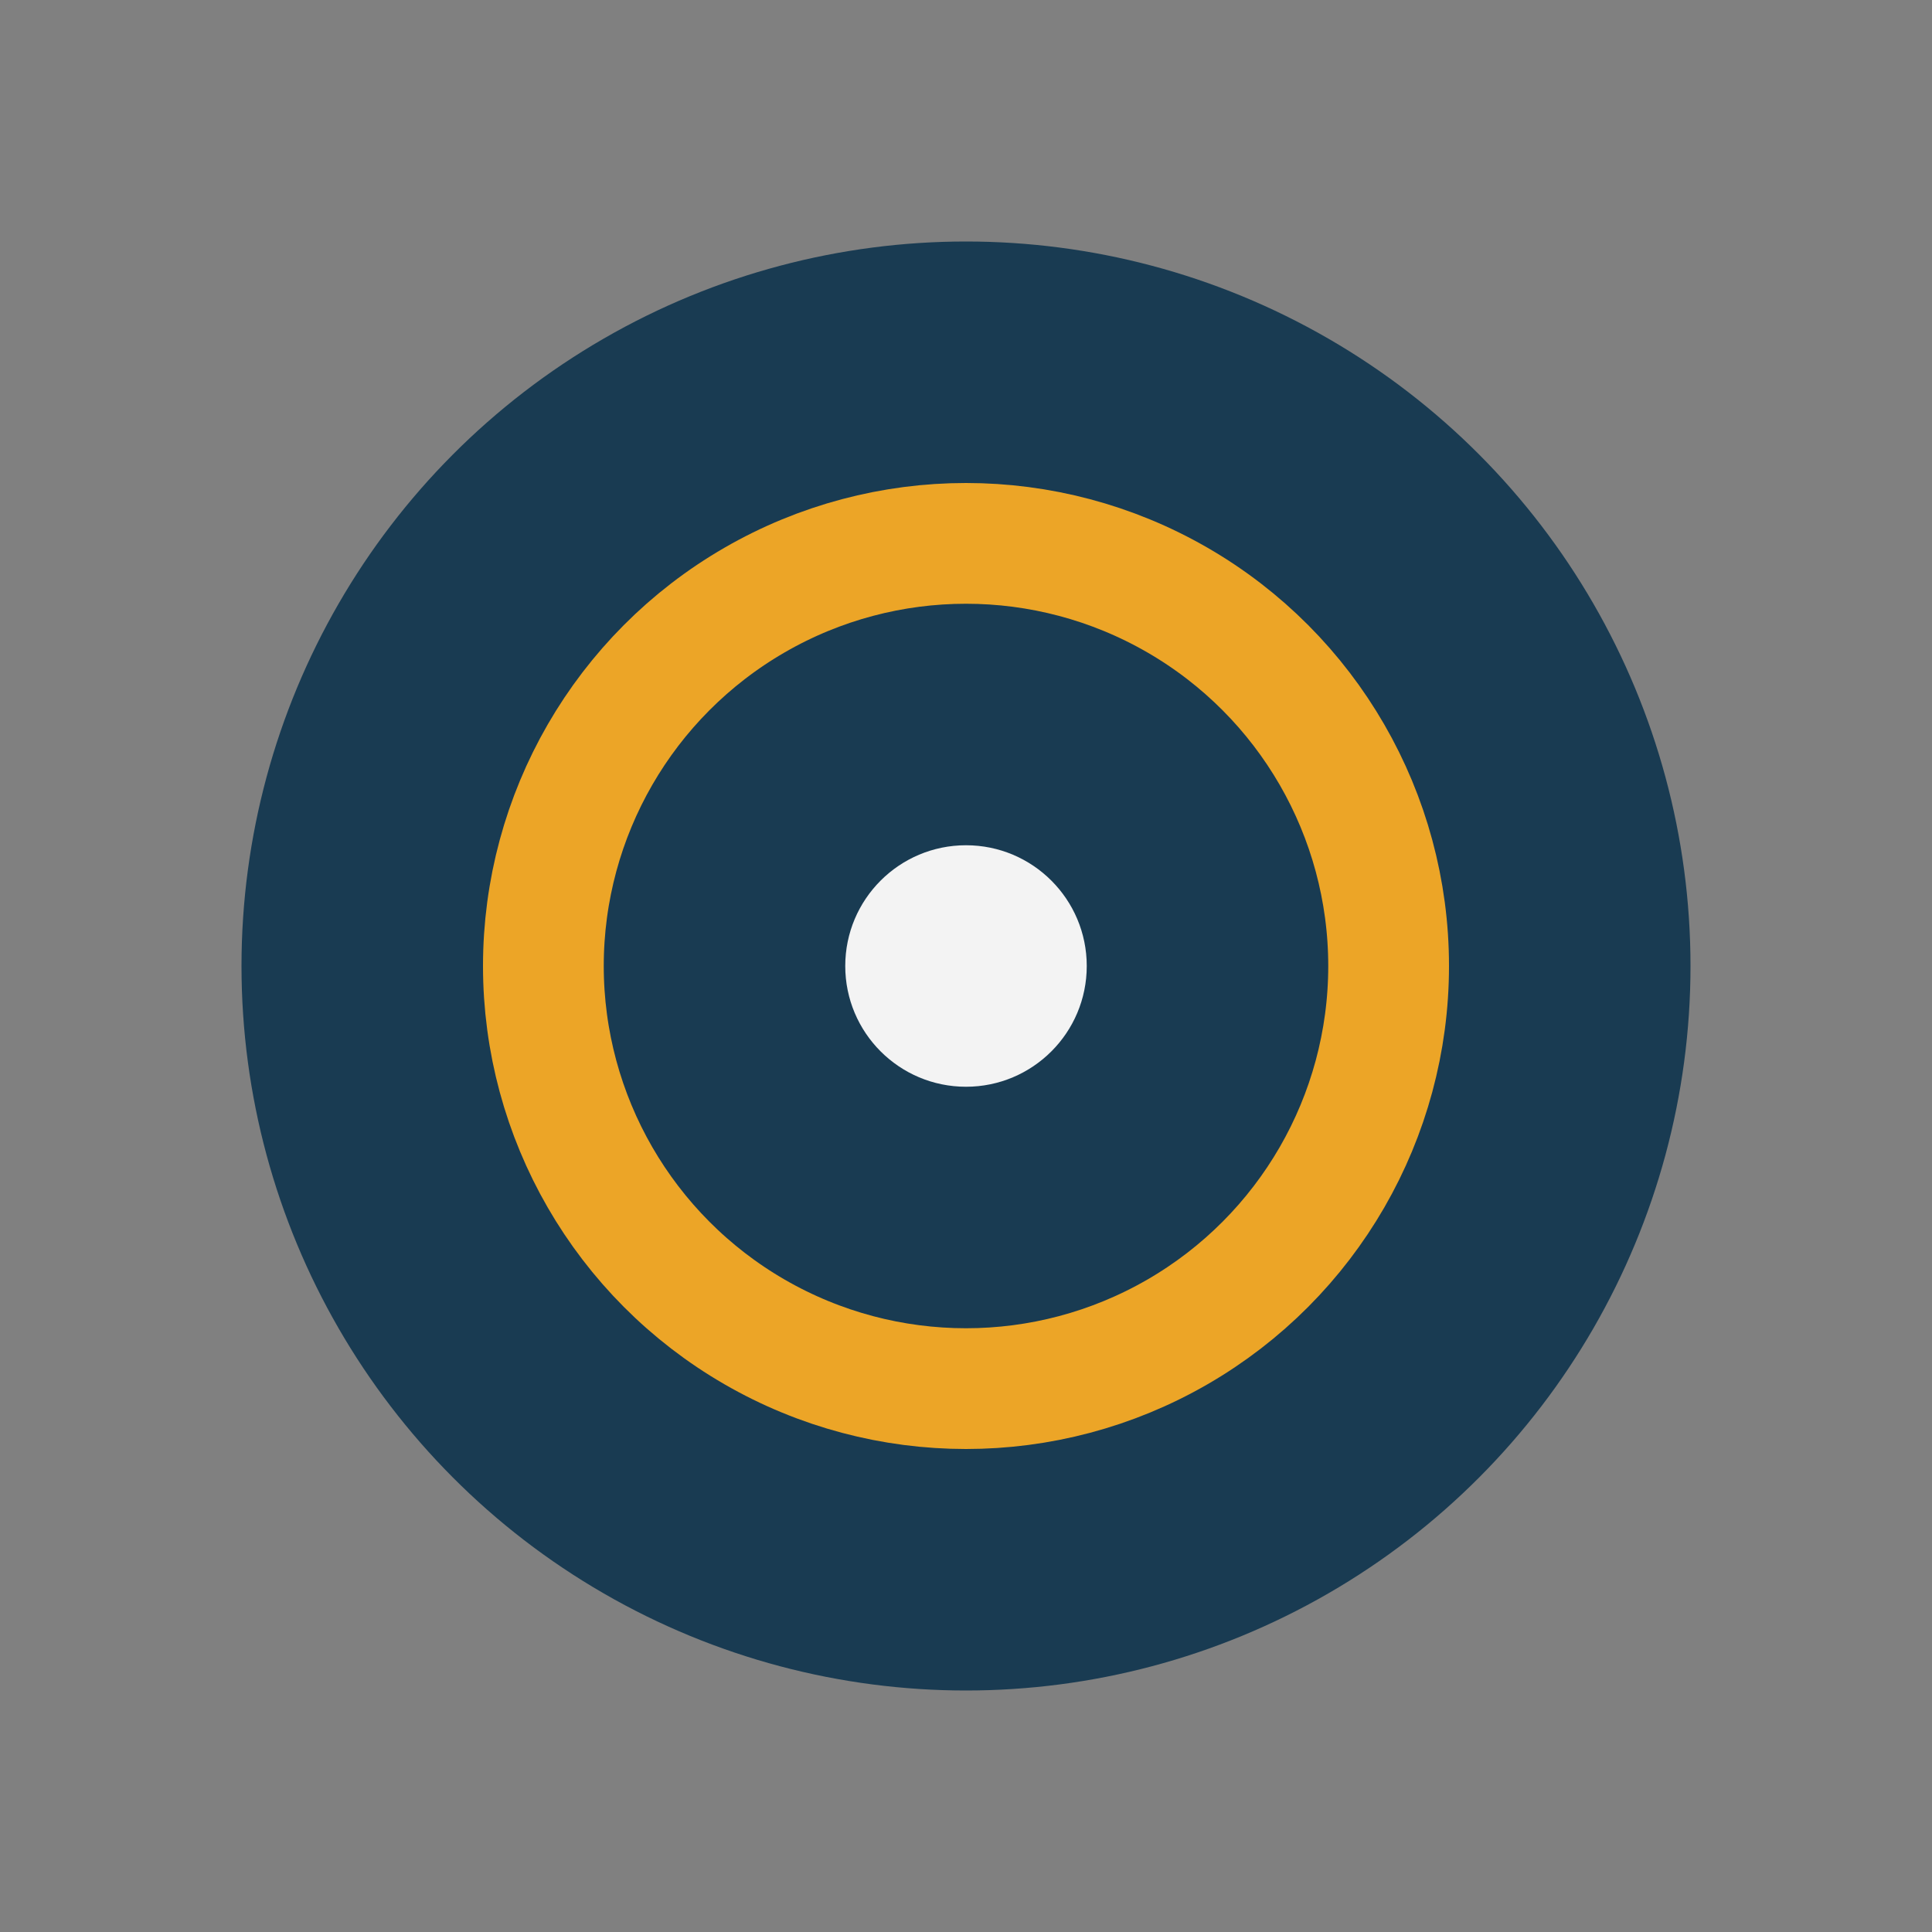
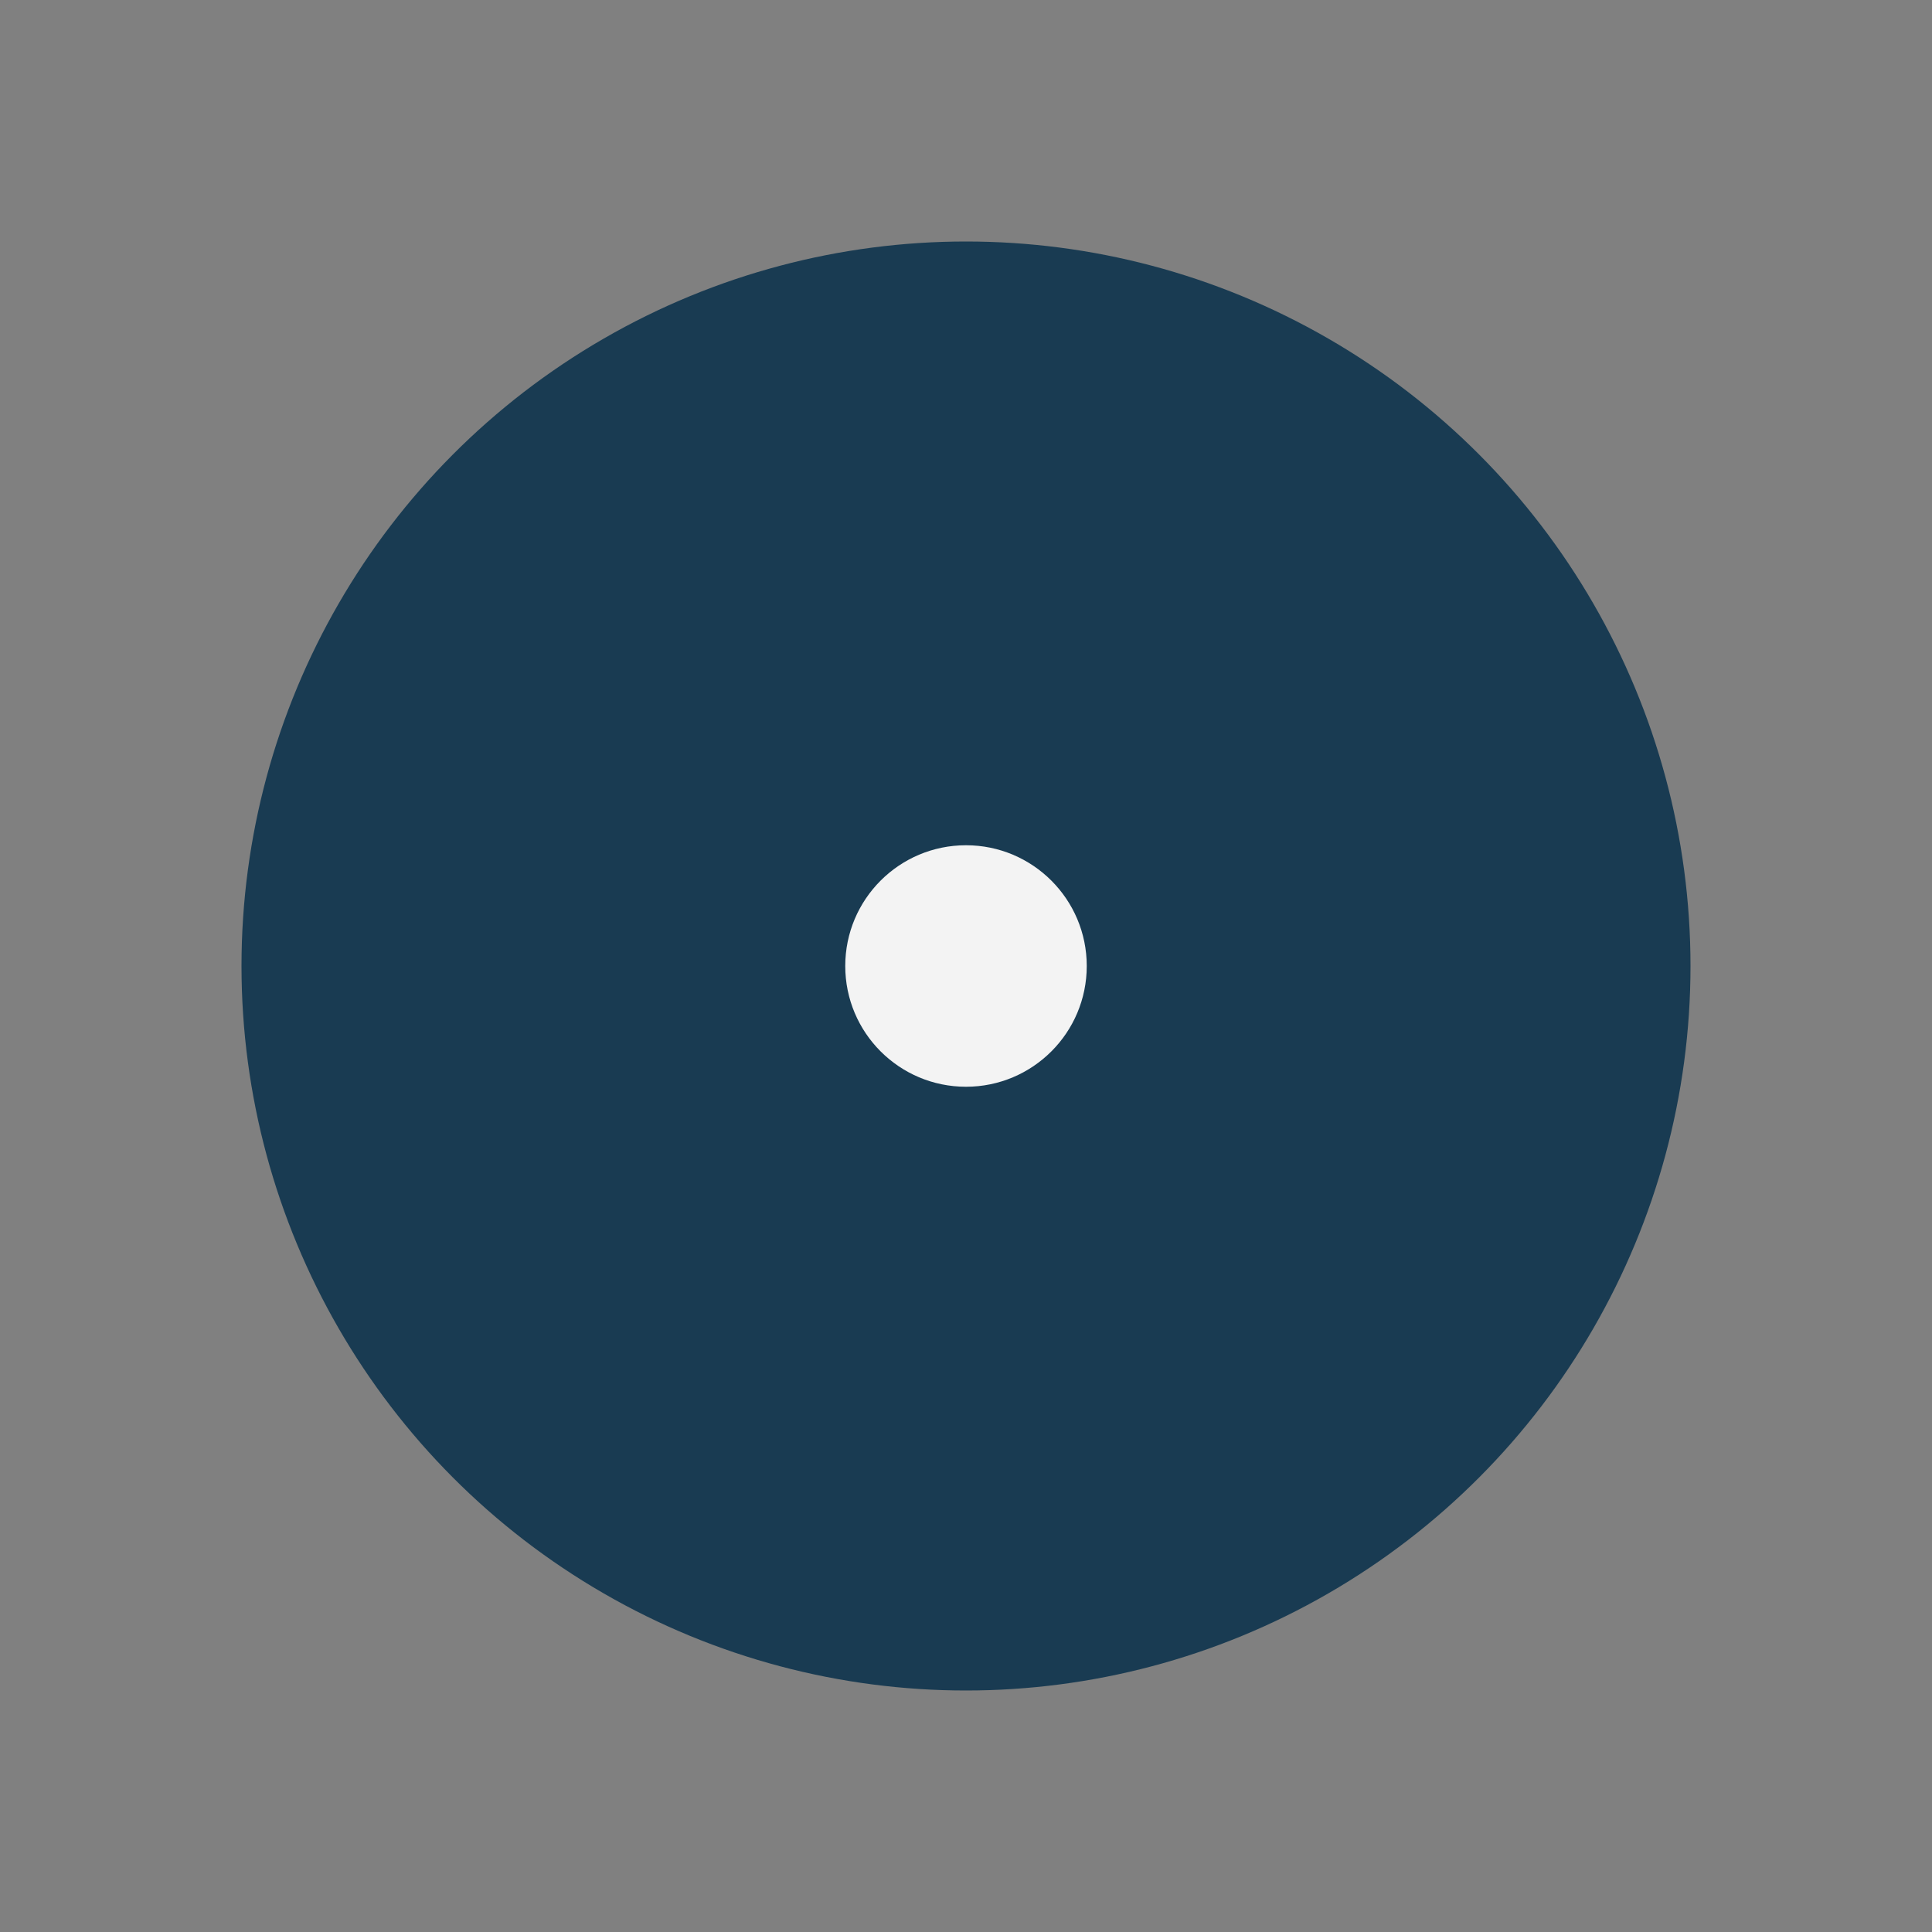
<svg xmlns="http://www.w3.org/2000/svg" width="32" height="32" viewBox="0 0 32 32">
  <rect x="0" y="0" width="32" height="32" fill="#808080" stroke="none" />
  <circle cx="16" cy="16" r="12" fill="#193B52" />
-   <circle cx="16" cy="16" r="7" fill="none" stroke="#ECA527" stroke-width="2" />
  <circle cx="16" cy="16" r="2" fill="#F3F3F3" />
</svg>